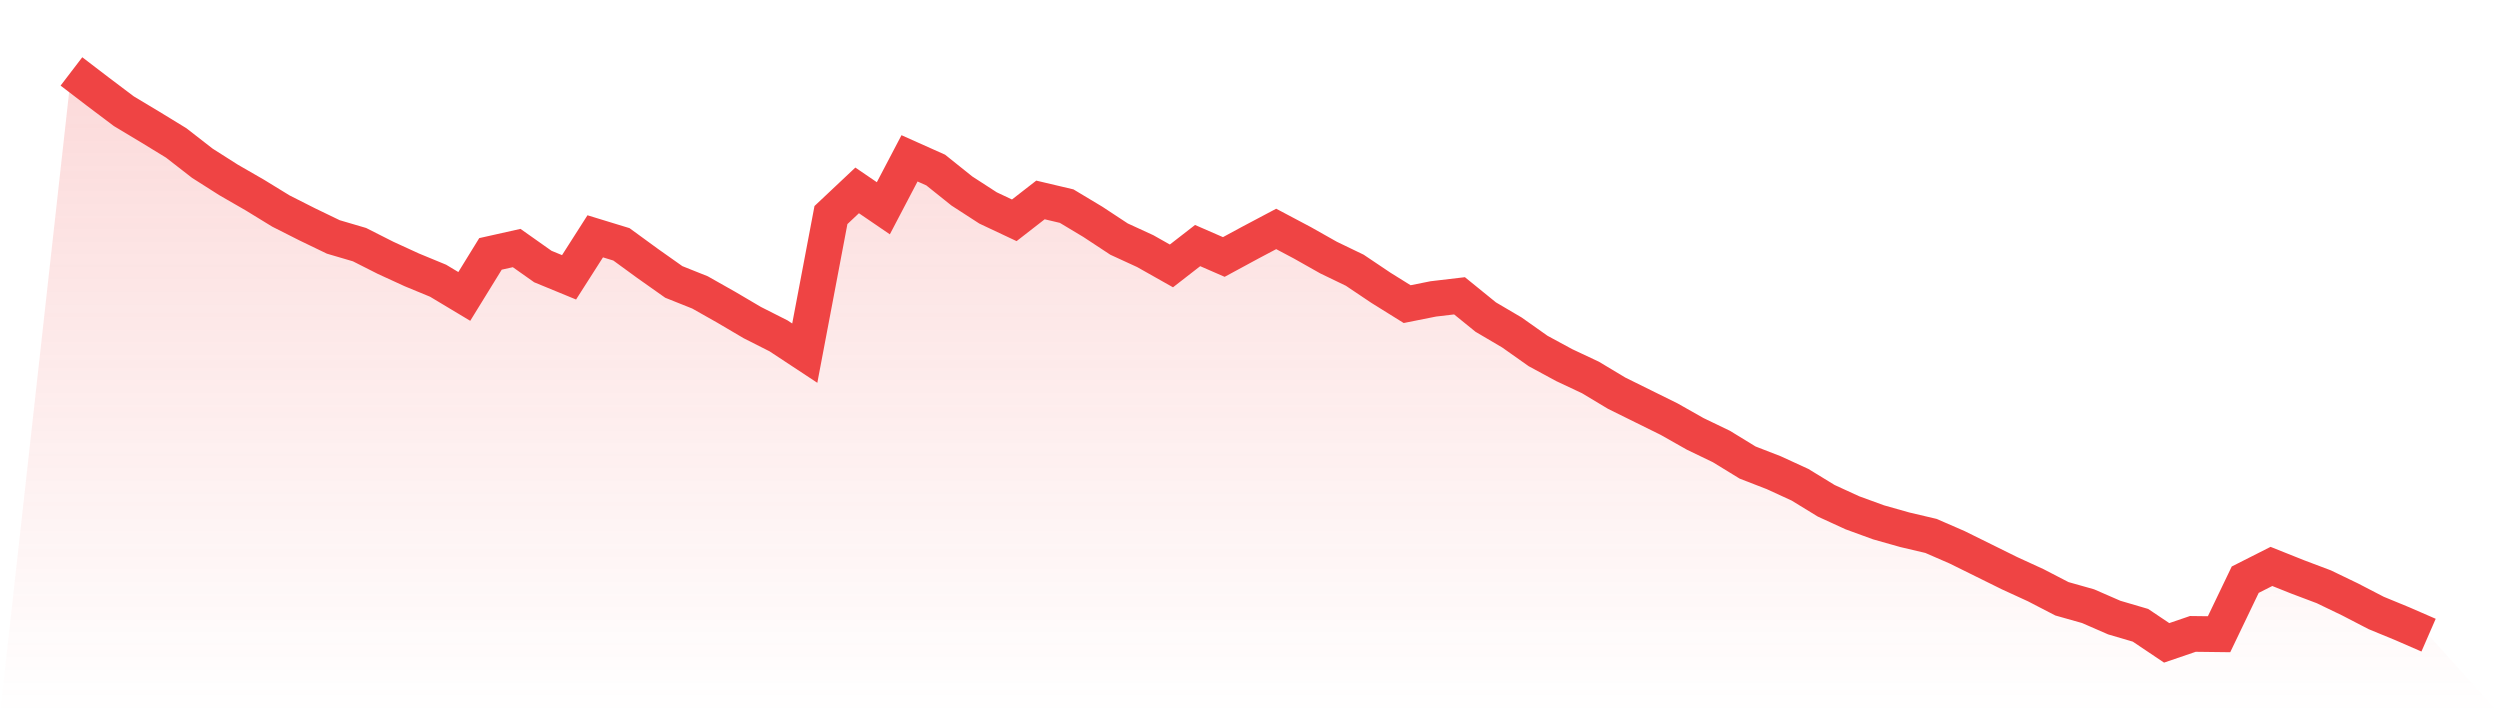
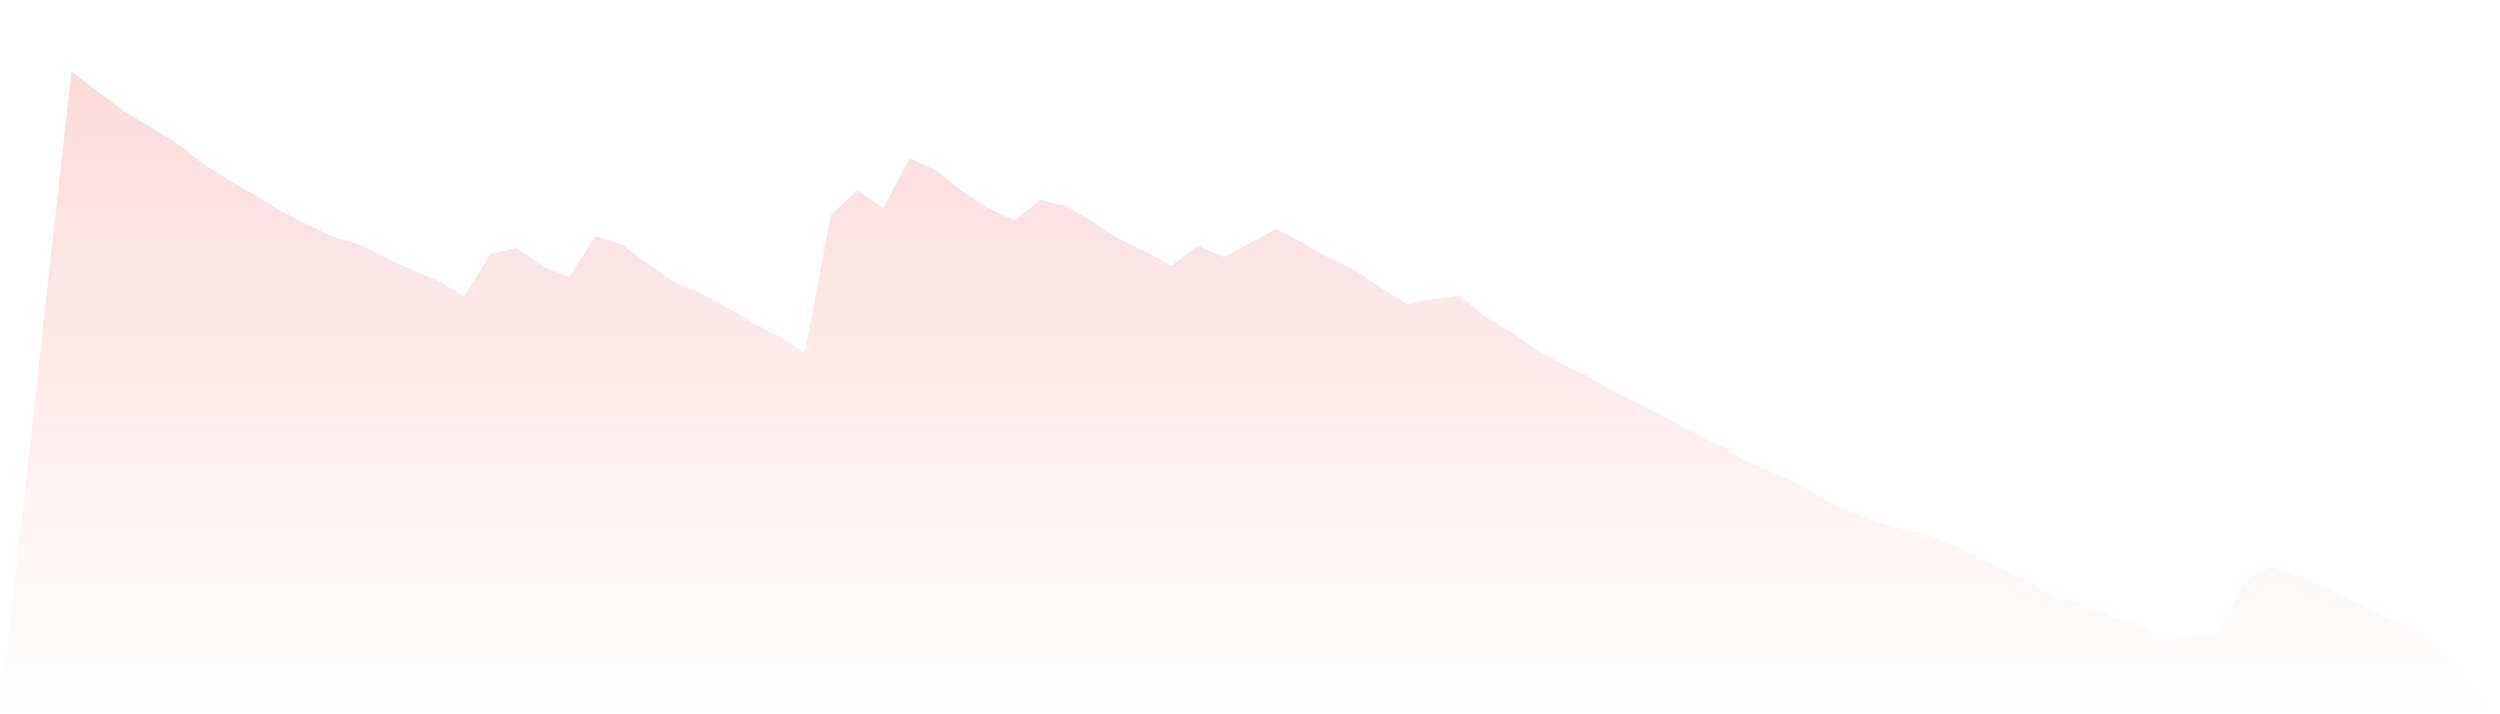
<svg xmlns="http://www.w3.org/2000/svg" viewBox="0 0 140 40">
  <defs>
    <linearGradient id="gradient" x1="0" x2="0" y1="0" y2="1">
      <stop offset="0%" stop-color="#ef4444" stop-opacity="0.2" />
      <stop offset="100%" stop-color="#ef4444" stop-opacity="0" />
    </linearGradient>
  </defs>
  <path d="M4,4 L4,4 L5.467,5.122 L6.933,6.227 L8.4,7.107 L9.867,8.004 L11.333,9.143 L12.8,10.076 L14.267,10.921 L15.733,11.819 L17.2,12.561 L18.667,13.269 L20.133,13.7 L21.6,14.442 L23.067,15.115 L24.533,15.72 L26,16.6 L27.467,14.218 L28.933,13.89 L30.4,14.926 L31.867,15.53 L33.333,13.234 L34.8,13.683 L36.267,14.753 L37.733,15.789 L39.2,16.375 L40.667,17.204 L42.133,18.067 L43.6,18.809 L45.067,19.776 L46.533,12.043 L48,10.662 L49.467,11.663 L50.933,8.867 L52.4,9.523 L53.867,10.697 L55.333,11.646 L56.8,12.337 L58.267,11.197 L59.733,11.543 L61.2,12.423 L62.667,13.389 L64.133,14.063 L65.6,14.891 L67.067,13.752 L68.533,14.391 L70,13.597 L71.467,12.82 L72.933,13.597 L74.4,14.425 L75.867,15.133 L77.333,16.117 L78.8,17.031 L80.267,16.738 L81.733,16.565 L83.2,17.756 L84.667,18.619 L86.133,19.655 L87.6,20.449 L89.067,21.139 L90.533,22.019 L92,22.744 L93.467,23.469 L94.933,24.298 L96.4,25.005 L97.867,25.903 L99.333,26.472 L100.8,27.146 L102.267,28.043 L103.733,28.716 L105.2,29.251 L106.667,29.666 L108.133,30.011 L109.6,30.649 L111.067,31.374 L112.533,32.099 L114,32.772 L115.467,33.532 L116.933,33.946 L118.4,34.585 L119.867,35.016 L121.333,36 L122.8,35.499 L124.267,35.517 L125.733,32.462 L127.2,31.72 L128.667,32.306 L130.133,32.859 L131.6,33.566 L133.067,34.326 L134.533,34.93 L136,35.569 L140,40 L0,40 z" fill="url(#gradient)" />
-   <path d="M4,4 L4,4 L5.467,5.122 L6.933,6.227 L8.4,7.107 L9.867,8.004 L11.333,9.143 L12.8,10.076 L14.267,10.921 L15.733,11.819 L17.2,12.561 L18.667,13.269 L20.133,13.7 L21.6,14.442 L23.067,15.115 L24.533,15.72 L26,16.6 L27.467,14.218 L28.933,13.89 L30.4,14.926 L31.867,15.53 L33.333,13.234 L34.8,13.683 L36.267,14.753 L37.733,15.789 L39.2,16.375 L40.667,17.204 L42.133,18.067 L43.6,18.809 L45.067,19.776 L46.533,12.043 L48,10.662 L49.467,11.663 L50.933,8.867 L52.4,9.523 L53.867,10.697 L55.333,11.646 L56.8,12.337 L58.267,11.197 L59.733,11.543 L61.2,12.423 L62.667,13.389 L64.133,14.063 L65.6,14.891 L67.067,13.752 L68.533,14.391 L70,13.597 L71.467,12.82 L72.933,13.597 L74.4,14.425 L75.867,15.133 L77.333,16.117 L78.8,17.031 L80.267,16.738 L81.733,16.565 L83.2,17.756 L84.667,18.619 L86.133,19.655 L87.6,20.449 L89.067,21.139 L90.533,22.019 L92,22.744 L93.467,23.469 L94.933,24.298 L96.4,25.005 L97.867,25.903 L99.333,26.472 L100.8,27.146 L102.267,28.043 L103.733,28.716 L105.2,29.251 L106.667,29.666 L108.133,30.011 L109.6,30.649 L111.067,31.374 L112.533,32.099 L114,32.772 L115.467,33.532 L116.933,33.946 L118.4,34.585 L119.867,35.016 L121.333,36 L122.8,35.499 L124.267,35.517 L125.733,32.462 L127.2,31.72 L128.667,32.306 L130.133,32.859 L131.6,33.566 L133.067,34.326 L134.533,34.93 L136,35.569" fill="none" stroke="#ef4444" stroke-width="2" />
</svg>